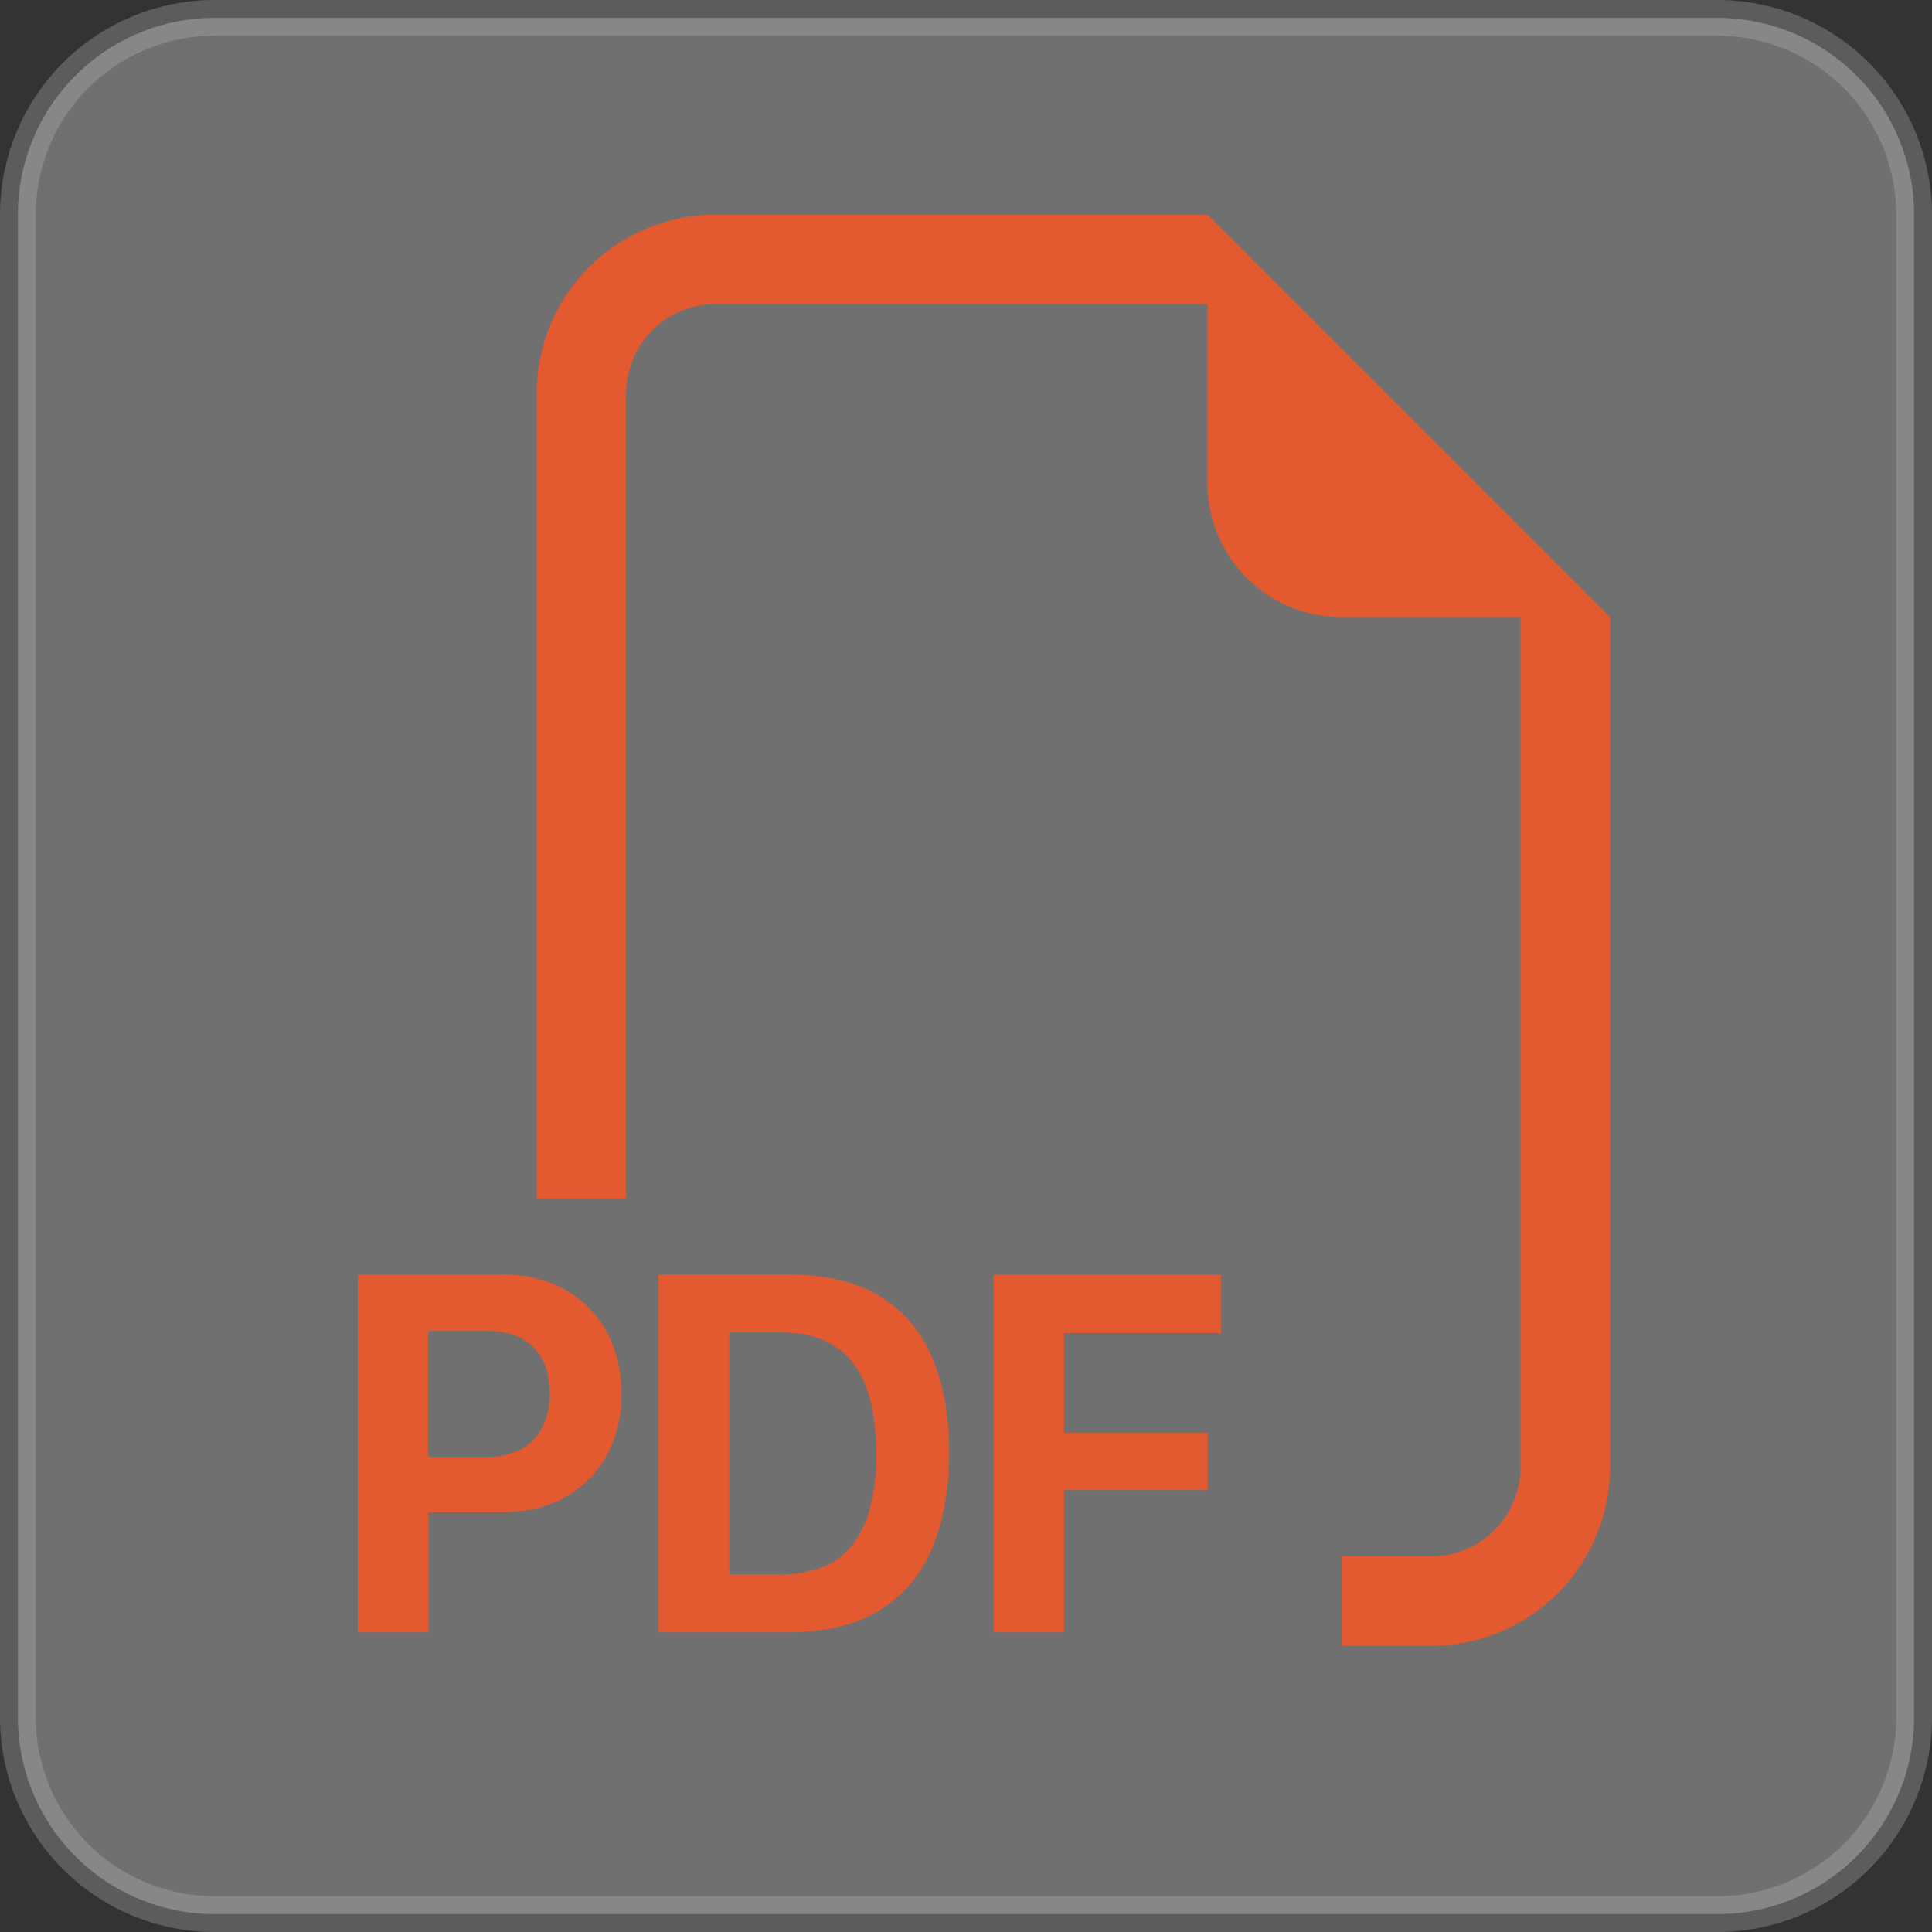
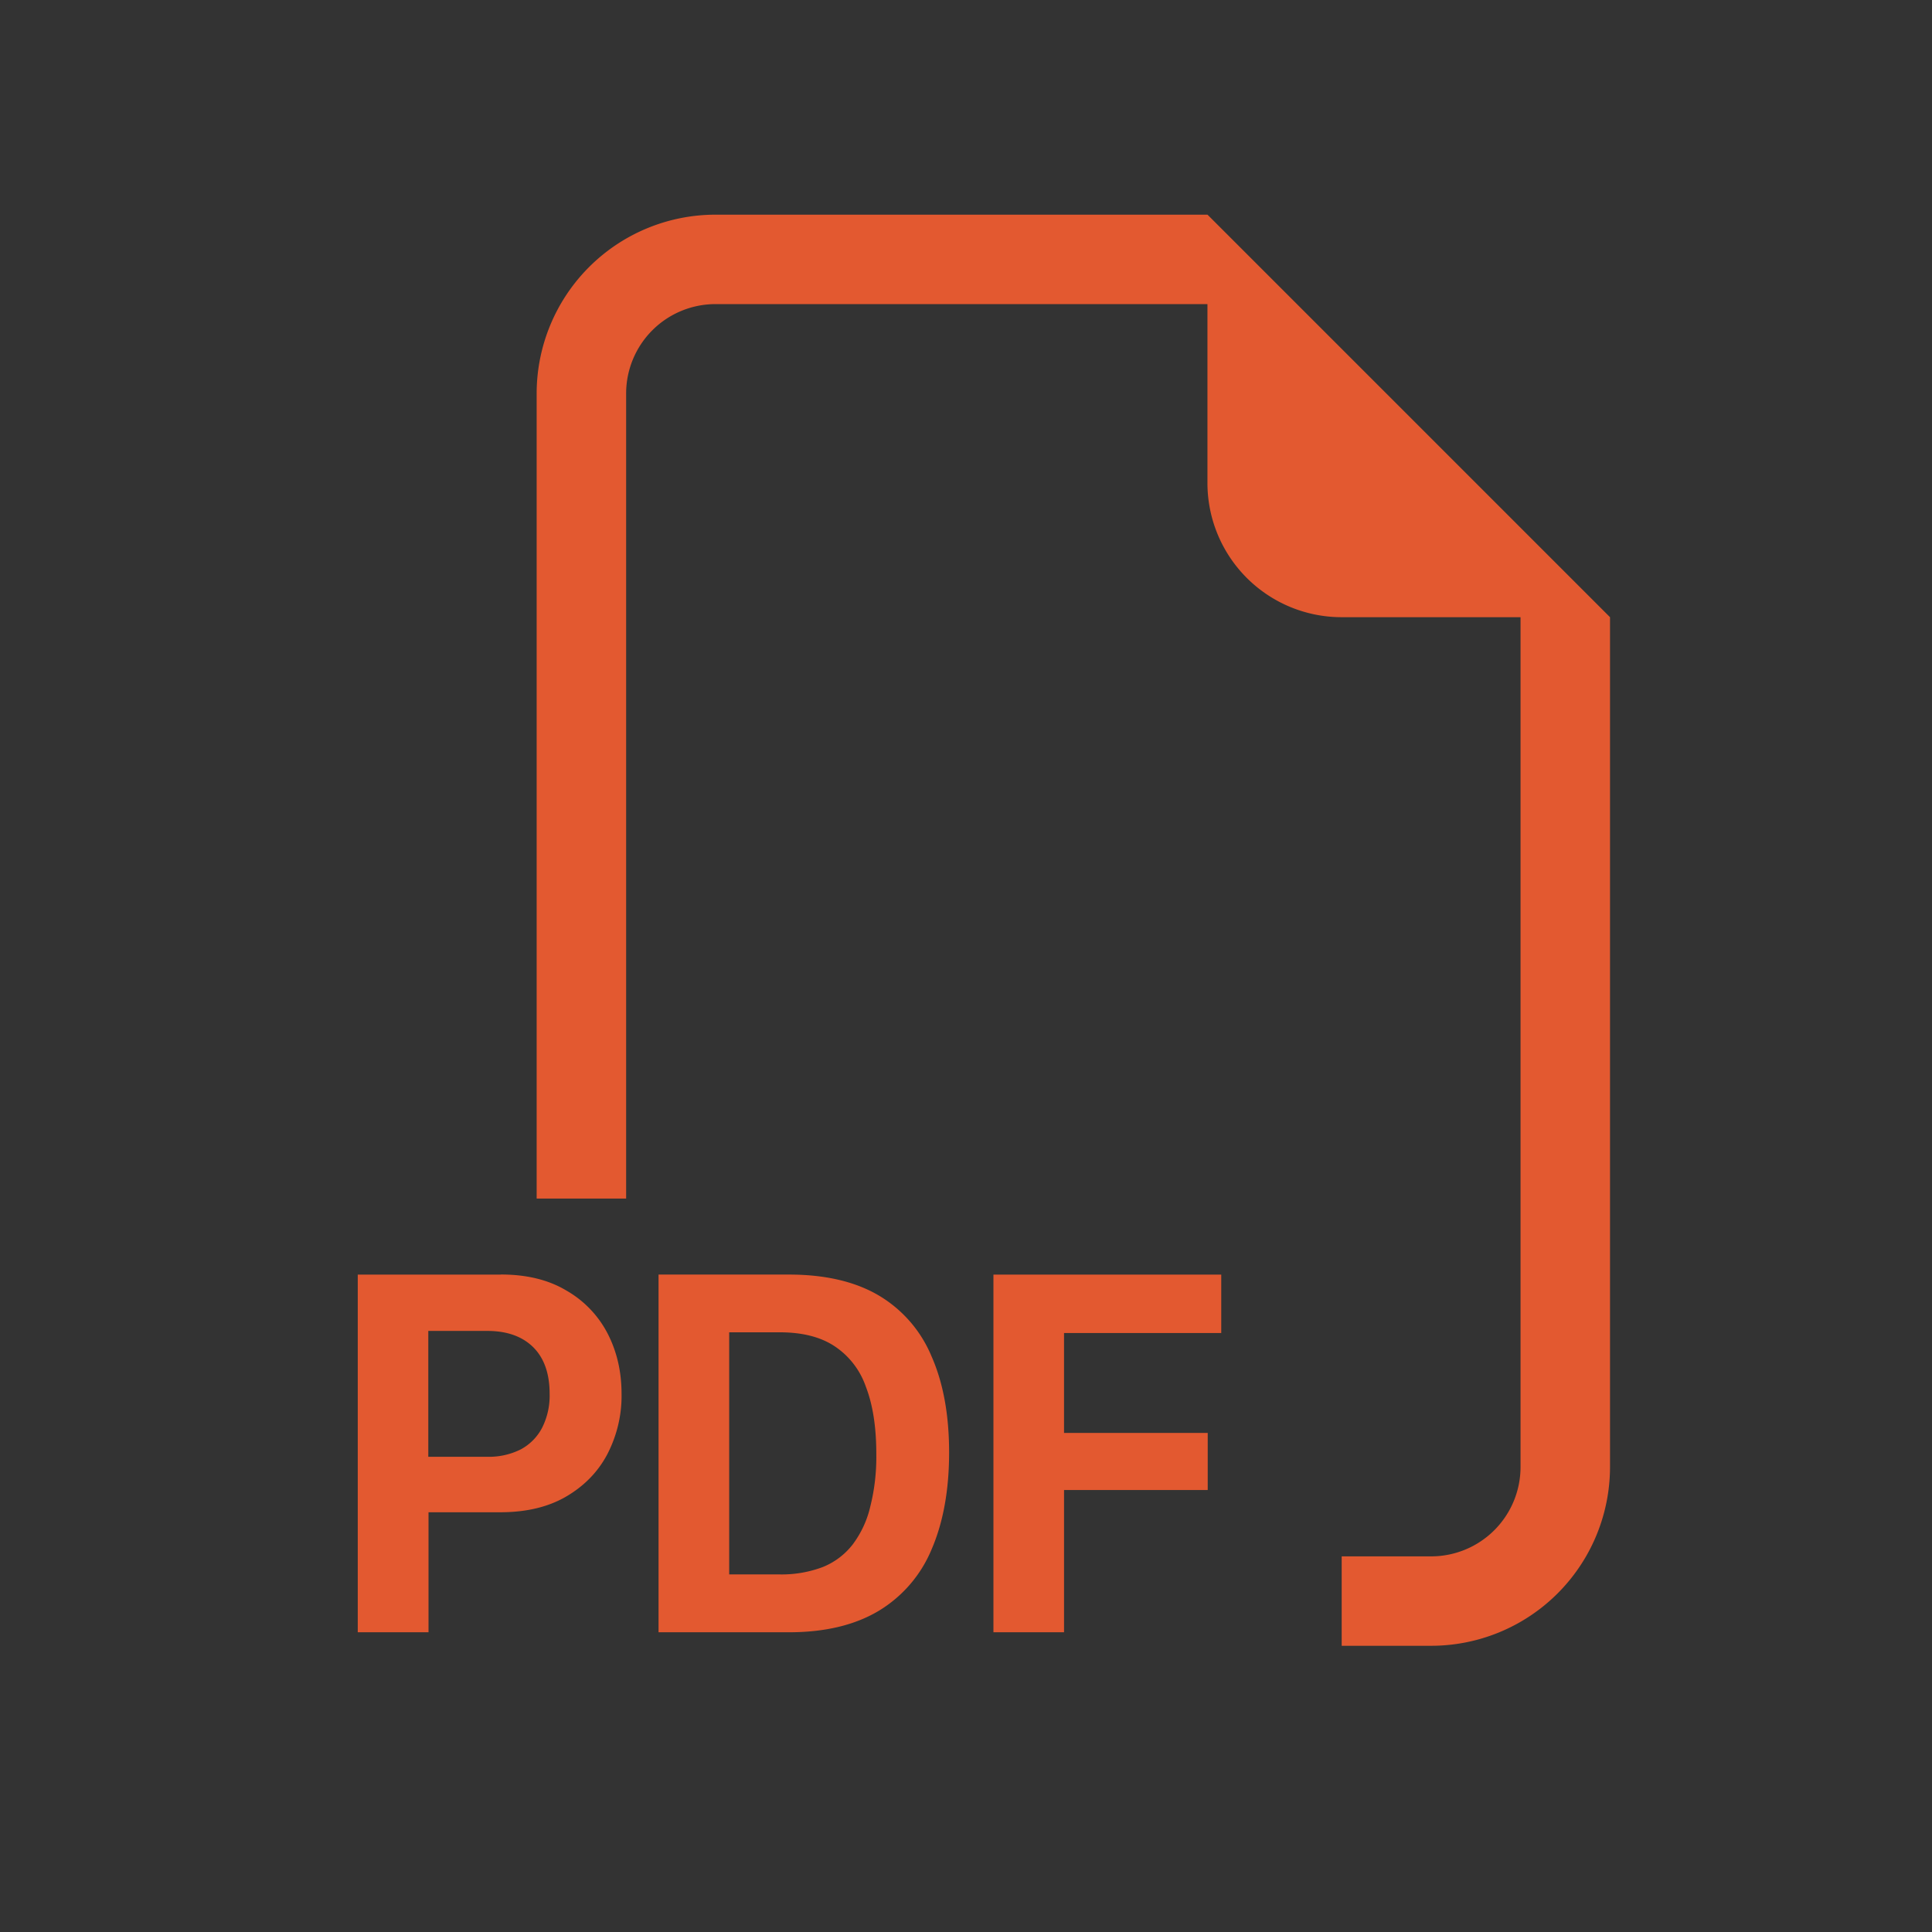
<svg xmlns="http://www.w3.org/2000/svg" width="35" height="35" viewBox="0 0 35 35" fill="none">
  <rect x="0" y="0" width="35" height="35" fill="#333333" stroke="none" />
-   <path opacity="0.3" x="0.25" y="0.25" width="26.5" height="26.5" rx="2.75" fill="white" stroke="#BBBBBB" stroke-width="0.648" d="M3.889 0.324H31.111A3.565 3.565 0 0 1 34.676 3.889V31.111A3.565 3.565 0 0 1 31.111 34.676H3.889A3.565 3.565 0 0 1 0.324 31.111V3.889A3.565 3.565 0 0 1 3.889 0.324z" />
  <path fill-rule="evenodd" clip-rule="evenodd" d="M29.167 11.181V26.574A3.241 3.241 0 0 1 25.926 29.815h-1.62v-1.62H25.926a1.62 1.62 0 0 0 1.62 -1.62V11.181h-3.241a2.431 2.431 0 0 1 -2.431 -2.431v-3.241H12.963A1.62 1.62 0 0 0 11.343 7.13v14.583H9.722V7.13A3.241 3.241 0 0 1 12.963 3.889h8.912L29.167 11.181ZM9.074 23.091H6.481v6.479h1.282v-2.174h1.3c0.467 0 0.861 -0.093 1.186 -0.28 0.329 -0.191 0.581 -0.446 0.752 -0.769 0.175 -0.338 0.266 -0.716 0.259 -1.097 0 -0.406 -0.086 -0.771 -0.255 -1.097a1.906 1.906 0 0 0 -0.745 -0.774c-0.324 -0.194 -0.718 -0.29 -1.186 -0.29Zm0.883 2.16a1.289 1.289 0 0 1 -0.137 0.616 0.931 0.931 0 0 1 -0.386 0.39 1.286 1.286 0 0 1 -0.607 0.134h-1.068V24.111h1.069c0.353 0 0.63 0.097 0.83 0.293 0.2 0.198 0.299 0.48 0.299 0.846Zm1.973 -2.16v6.479h2.366c0.648 0 1.189 -0.13 1.616 -0.384 0.433 -0.259 0.771 -0.651 0.964 -1.116 0.21 -0.486 0.318 -1.073 0.318 -1.756 0 -0.681 -0.106 -1.261 -0.318 -1.742a2.311 2.311 0 0 0 -0.954 -1.102c-0.428 -0.253 -0.972 -0.38 -1.629 -0.38H11.93Zm1.281 1.045h0.913c0.402 0 0.73 0.08 0.986 0.246 0.268 0.175 0.469 0.433 0.574 0.735 0.127 0.327 0.191 0.732 0.191 1.22 0.005 0.324 -0.031 0.647 -0.11 0.959 -0.057 0.248 -0.166 0.48 -0.318 0.684a1.296 1.296 0 0 1 -0.541 0.408 2.101 2.101 0 0 1 -0.783 0.134h-0.913v-4.387Zm6.065 2.857v2.577h-1.279v-6.479h4.127v1.058H19.276v1.81h2.603v1.034H19.276Z" fill="#E35930" />
</svg>